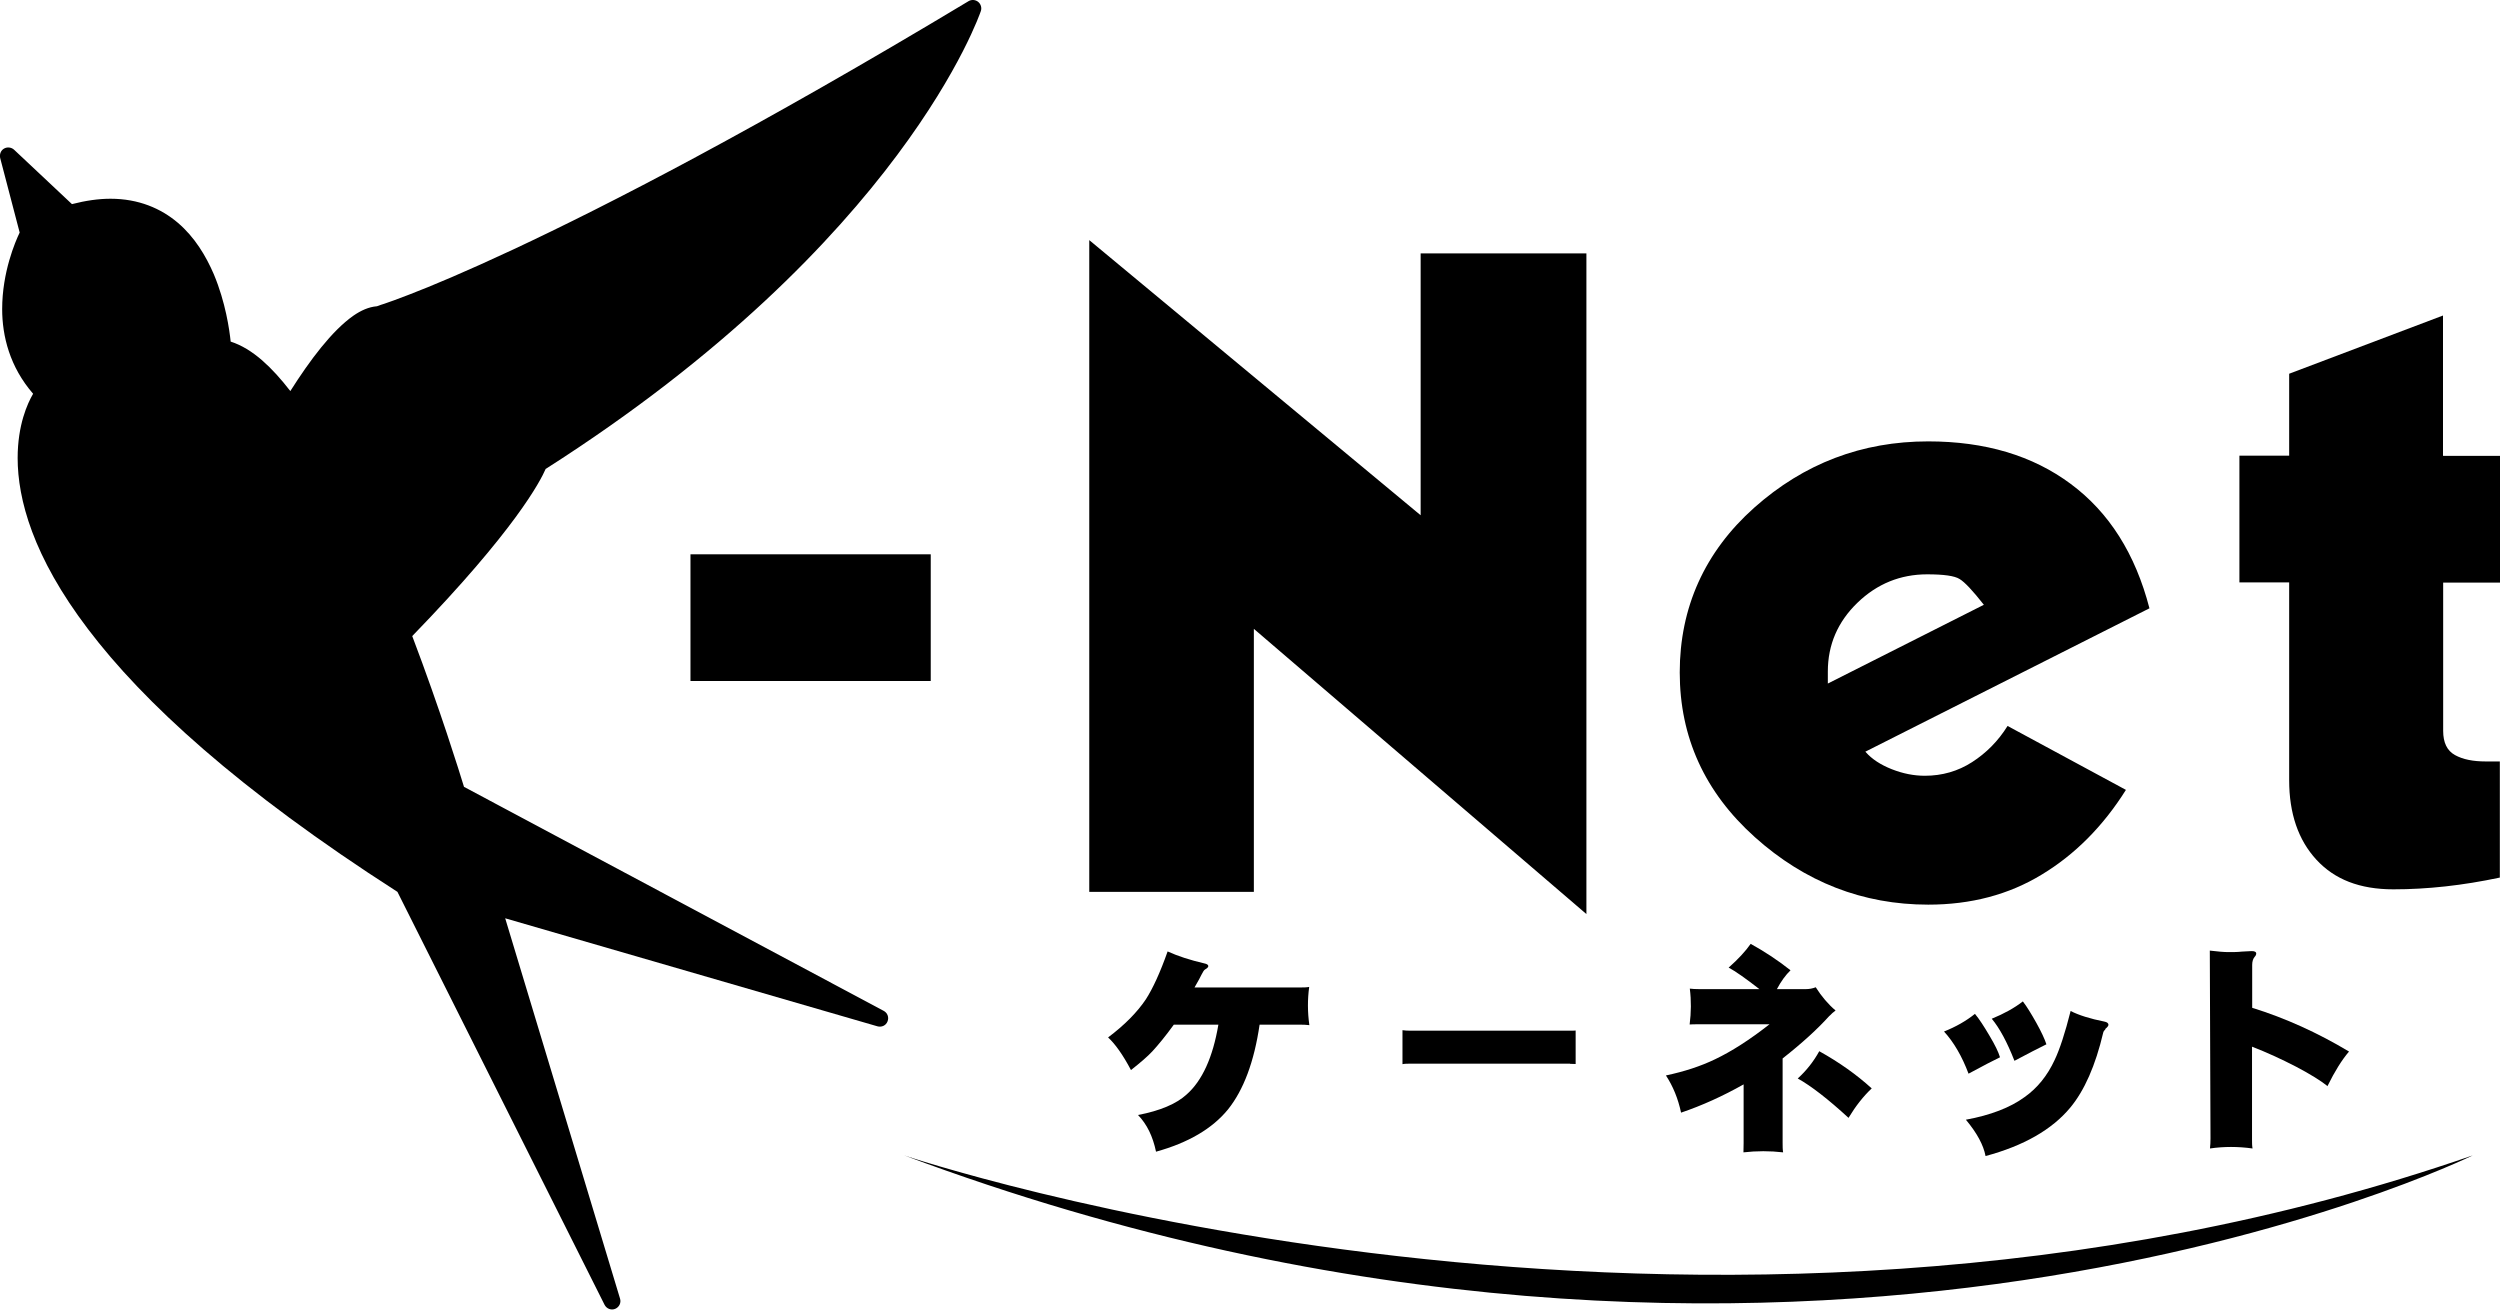
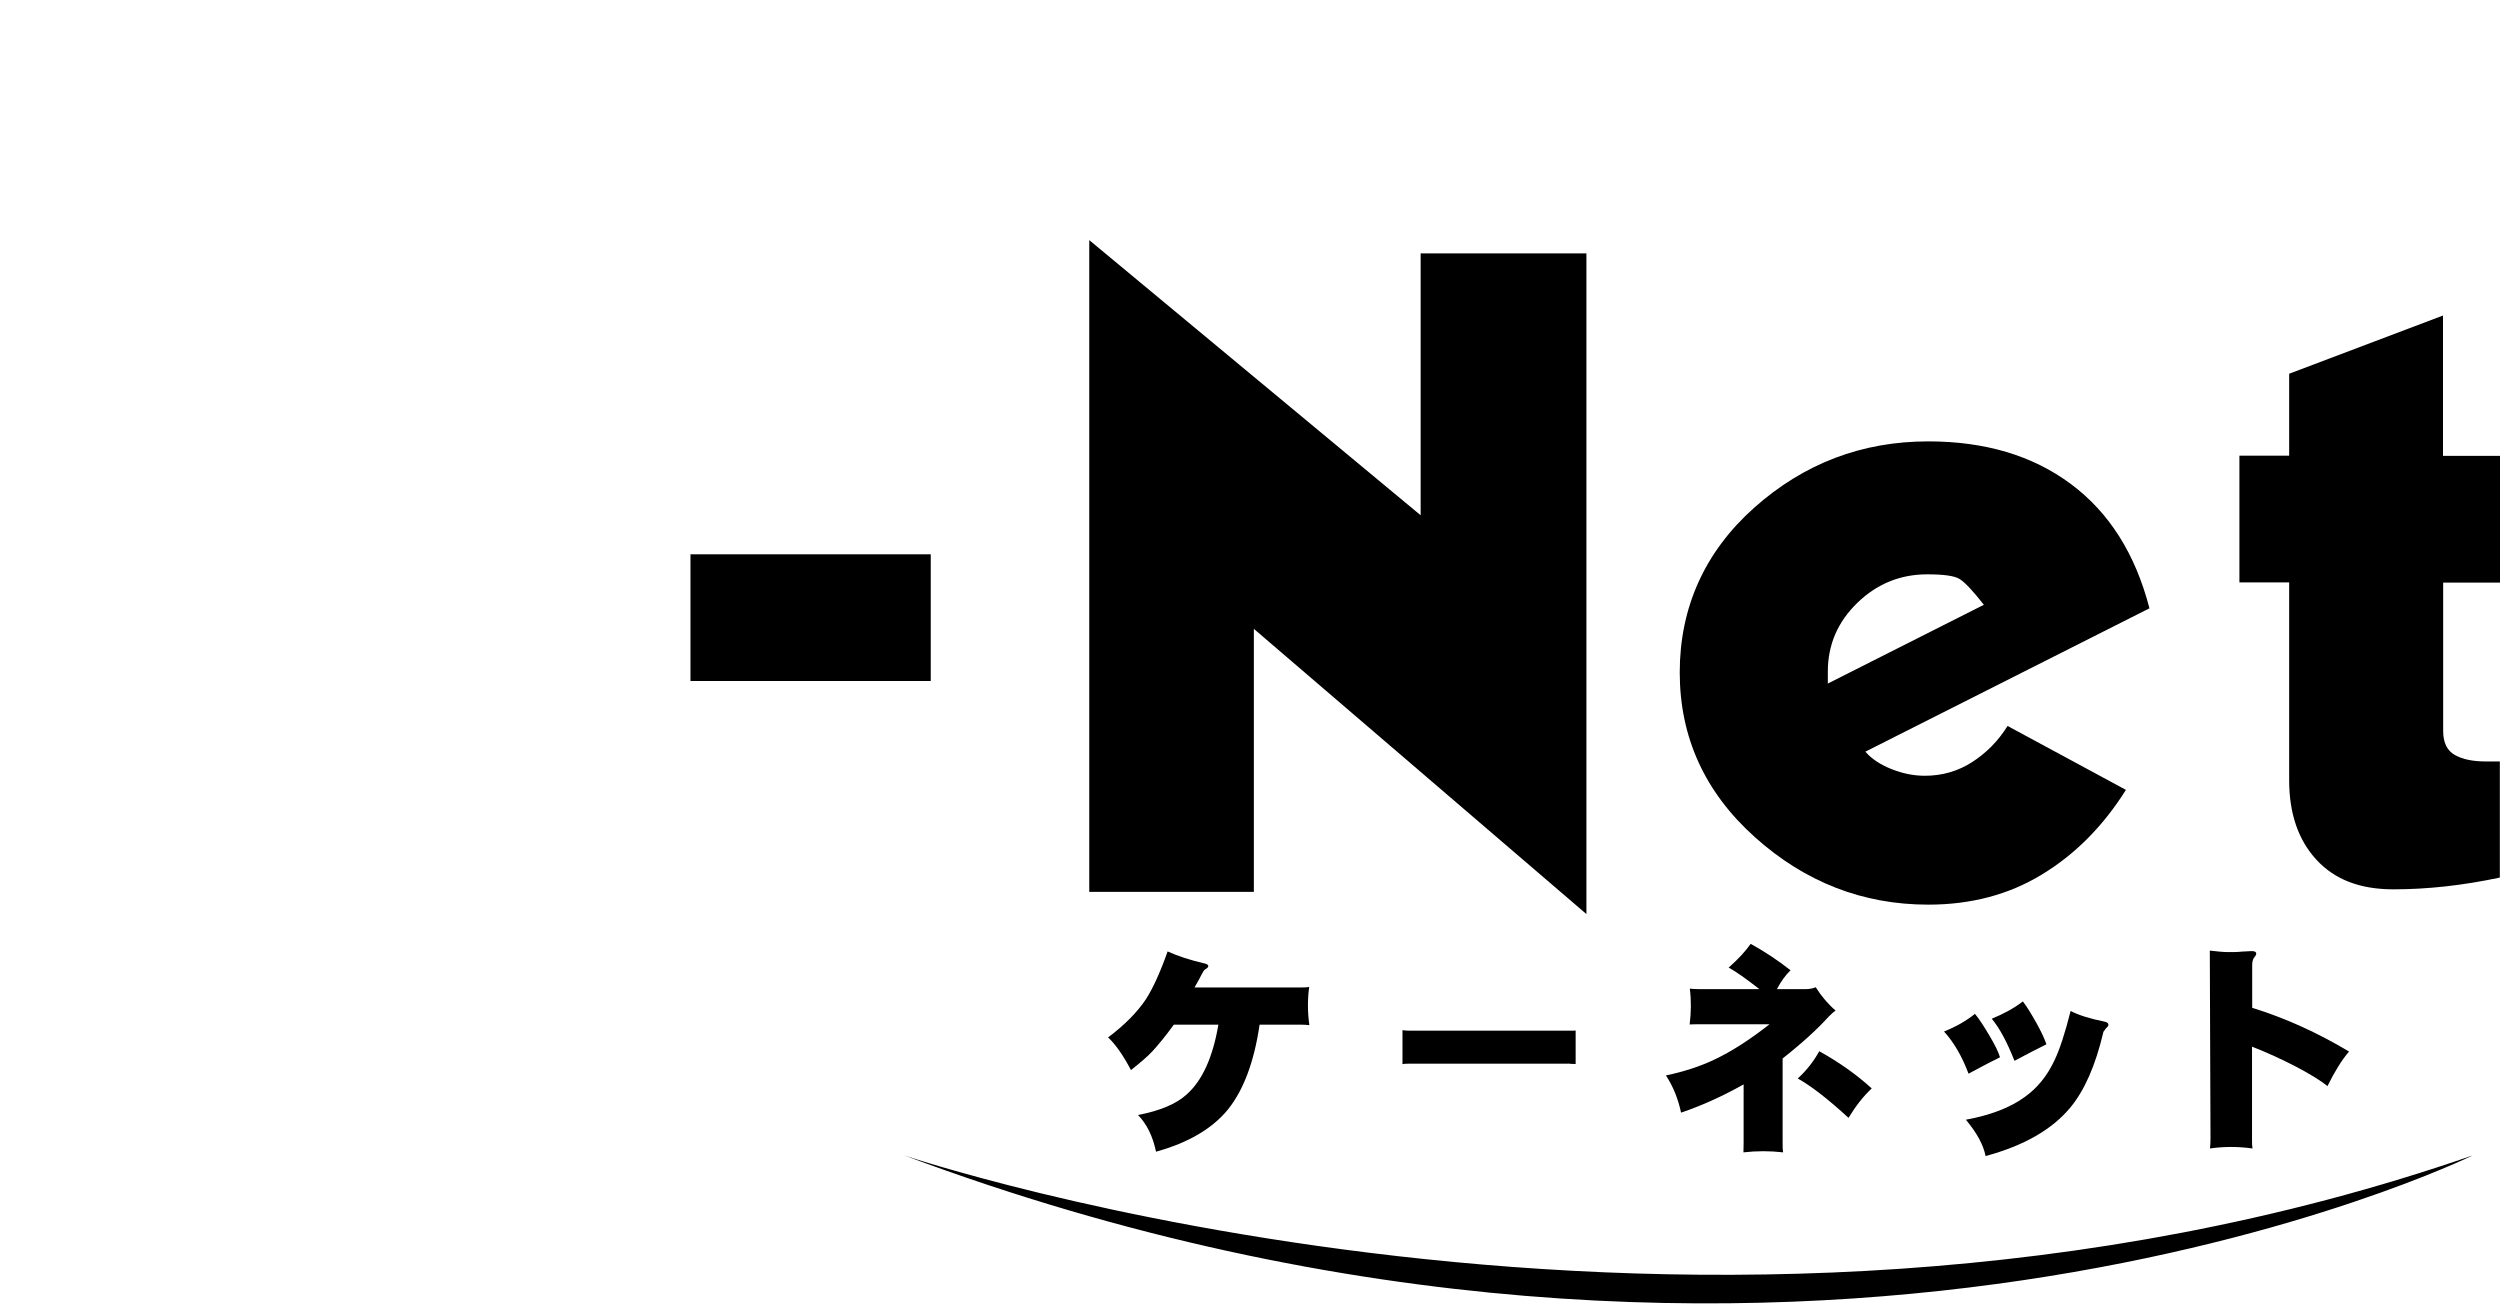
<svg xmlns="http://www.w3.org/2000/svg" width="105" height="55" viewBox="0 0 105 55" fill="none">
  <g clip-path="url(#clip0_8_2)">
-     <path d="M22.927 19.69C37.932 10.121 41.173 0.53 41.195 0.466C41.244 0.325 41.195 0.169 41.082 0.078C40.969 -0.014 40.806 -0.028 40.679 0.049C31.768 5.407 25.54 8.615 21.55 10.481C19.552 11.414 18.119 12.015 17.18 12.375C16.713 12.559 16.367 12.679 16.142 12.757C16.029 12.792 15.944 12.82 15.894 12.842L15.831 12.863C15.485 12.891 15.16 13.04 14.842 13.259C13.938 13.895 13.02 15.124 12.194 16.425C11.806 15.923 11.418 15.492 11.015 15.139C10.584 14.764 10.146 14.495 9.688 14.347C9.638 13.859 9.476 12.7 8.981 11.52C8.65 10.75 8.176 9.958 7.47 9.357C6.764 8.757 5.825 8.347 4.639 8.347C4.144 8.347 3.601 8.424 3.022 8.573L0.593 6.29C0.48 6.184 0.303 6.163 0.169 6.241C0.035 6.318 -0.029 6.481 0.007 6.636L0.826 9.767C0.642 10.149 0.091 11.428 0.091 12.983C0.091 14.114 0.409 15.407 1.391 16.538C1.151 16.948 0.741 17.853 0.741 19.238C0.741 20.955 1.377 23.372 3.7 26.426C6.009 29.472 9.984 33.154 16.692 37.458L25.392 54.802C25.476 54.965 25.667 55.042 25.837 54.972C26.006 54.901 26.098 54.717 26.041 54.54L21.218 38.568L36.852 43.105C37.029 43.155 37.212 43.07 37.276 42.9C37.346 42.73 37.276 42.54 37.113 42.455L19.488 33.048C19.298 32.426 18.486 29.804 17.314 26.715C21.635 22.263 22.701 20.199 22.92 19.69H22.927Z" fill="black" />
    <path d="M39.091 28.602H29V23.281H39.091V28.602Z" fill="black" />
    <path d="M45.749 37.458V10.085L59.667 21.641V10.644H66.629V38.391L52.662 26.412V37.458H45.749Z" fill="black" />
    <path d="M78.358 31.585C78.619 31.882 78.987 32.122 79.453 32.306C79.919 32.49 80.378 32.582 80.844 32.582C81.571 32.582 82.235 32.391 82.828 32.009C83.421 31.627 83.922 31.126 84.318 30.49L89.289 33.175C88.329 34.702 87.149 35.889 85.758 36.73C84.367 37.578 82.778 37.995 80.985 37.995C78.238 37.995 75.809 37.048 73.705 35.161C71.601 33.274 70.549 30.963 70.549 28.242C70.549 25.521 71.594 23.182 73.677 21.323C75.767 19.464 78.203 18.538 80.985 18.538C83.372 18.538 85.37 19.132 86.973 20.326C88.583 21.521 89.684 23.259 90.277 25.549L78.344 31.571L78.358 31.585ZM76.769 28.214V28.709L83.322 25.401C82.856 24.807 82.517 24.447 82.305 24.32C82.094 24.185 81.635 24.122 80.942 24.122C79.82 24.122 78.838 24.517 78.012 25.316C77.186 26.115 76.769 27.076 76.769 28.207V28.214Z" fill="black" />
    <path d="M102.613 19.146H105V24.468H102.613V30.695C102.613 31.189 102.776 31.529 103.108 31.712C103.44 31.896 103.87 31.981 104.4 31.981H104.993V36.858C103.432 37.19 101.943 37.352 100.523 37.352C99.104 37.352 98.052 36.935 97.289 36.108C96.527 35.281 96.145 34.165 96.145 32.772V24.461H94.055V19.139H96.145V15.697L102.606 13.252V19.132L102.613 19.146Z" fill="black" />
    <path d="M54.611 43.035H52.903C52.676 44.589 52.232 45.777 51.575 46.597C50.918 47.402 49.908 47.996 48.553 48.371C48.419 47.727 48.172 47.219 47.797 46.83C48.722 46.653 49.407 46.363 49.838 45.968C50.495 45.388 50.94 44.406 51.172 43.035H49.301C48.948 43.522 48.645 43.89 48.397 44.158C48.2 44.37 47.903 44.625 47.501 44.943C47.162 44.3 46.837 43.847 46.54 43.572C47.225 43.056 47.755 42.526 48.129 41.967C48.419 41.515 48.729 40.844 49.04 39.96C49.457 40.151 49.972 40.321 50.579 40.462C50.692 40.483 50.749 40.526 50.749 40.575C50.749 40.617 50.706 40.667 50.615 40.716C50.572 40.738 50.523 40.815 50.459 40.943C50.431 41.013 50.332 41.19 50.17 41.473H54.633C54.752 41.473 54.865 41.473 54.986 41.451C54.915 41.974 54.915 42.505 54.993 43.056C54.865 43.042 54.738 43.035 54.597 43.035H54.611Z" fill="black" />
    <path d="M65.945 44.674H59.236C59.109 44.674 59.003 44.674 58.904 44.695V43.268C59.003 43.282 59.109 43.289 59.236 43.289H65.945C66.029 43.289 66.107 43.289 66.177 43.282V44.688C66.107 44.688 66.029 44.681 65.945 44.681V44.674Z" fill="black" />
    <path d="M76.84 42.66C76.353 43.204 75.696 43.805 74.87 44.455V47.996C74.87 48.144 74.87 48.279 74.891 48.399C74.34 48.335 73.782 48.335 73.225 48.399C73.225 48.286 73.232 48.158 73.232 48.01V45.544C72.356 46.038 71.481 46.434 70.605 46.731C70.478 46.137 70.266 45.621 69.969 45.169C70.739 45.006 71.431 44.78 72.031 44.49C72.716 44.165 73.479 43.678 74.319 43.02H71.325C71.184 43.02 71.071 43.02 70.965 43.028C71.029 42.526 71.036 42.024 70.972 41.522C71.078 41.536 71.205 41.543 71.361 41.543H73.895C73.323 41.098 72.893 40.794 72.603 40.639C73.006 40.285 73.309 39.953 73.528 39.642C74.093 39.953 74.658 40.321 75.202 40.752C74.997 40.95 74.806 41.211 74.63 41.543H75.851C75.993 41.543 76.134 41.515 76.261 41.465C76.508 41.854 76.784 42.179 77.094 42.441C77.002 42.505 76.918 42.582 76.84 42.667V42.66ZM77.638 46.95C76.776 46.158 76.063 45.607 75.505 45.296C75.873 44.964 76.176 44.575 76.409 44.151C77.249 44.618 77.984 45.141 78.612 45.713C78.266 46.038 77.942 46.448 77.638 46.95Z" fill="black" />
    <path d="M82.68 45.098C82.404 44.363 82.058 43.77 81.649 43.324C82.143 43.126 82.581 42.879 82.948 42.582C83.124 42.794 83.322 43.098 83.555 43.494C83.788 43.883 83.936 44.187 84 44.406C83.739 44.533 83.294 44.759 82.672 45.098H82.68ZM88.427 43.232C88.378 43.275 88.35 43.317 88.336 43.367C88.011 44.752 87.545 45.805 86.952 46.519C86.182 47.445 84.996 48.123 83.393 48.554C83.308 48.095 83.033 47.586 82.567 47.028C83.605 46.837 84.431 46.519 85.038 46.074C85.568 45.699 85.991 45.176 86.295 44.519C86.507 44.074 86.733 43.388 86.966 42.462C87.312 42.639 87.785 42.787 88.385 42.907C88.498 42.928 88.555 42.978 88.555 43.042C88.555 43.084 88.512 43.141 88.42 43.218L88.427 43.232ZM84.607 44.554C84.297 43.763 83.979 43.176 83.654 42.787C84.169 42.575 84.607 42.335 84.96 42.059C85.13 42.278 85.313 42.582 85.525 42.957C85.737 43.338 85.878 43.642 85.949 43.861C85.61 44.031 85.158 44.257 84.607 44.554Z" fill="black" />
    <path d="M97.762 45.621C97.48 45.395 97.042 45.12 96.435 44.801C95.82 44.483 95.206 44.201 94.585 43.96V47.862C94.585 47.996 94.585 48.116 94.606 48.236C93.999 48.151 93.398 48.151 92.819 48.236C92.834 48.095 92.841 47.961 92.841 47.812L92.812 39.925C93.151 39.967 93.413 39.988 93.596 39.988C93.787 39.988 93.978 39.988 94.161 39.967C94.359 39.953 94.493 39.946 94.571 39.946C94.698 39.946 94.761 39.981 94.761 40.045C94.761 40.094 94.74 40.144 94.691 40.193C94.627 40.271 94.592 40.384 94.592 40.526V42.328C95.983 42.759 97.339 43.374 98.659 44.165C98.355 44.519 98.059 44.999 97.762 45.6V45.621Z" fill="black" />
    <path d="M37.975 48.526C37.975 48.526 71.311 59.813 103.856 48.526C103.856 48.526 75.406 62.513 37.975 48.526Z" fill="black" />
  </g>
  <defs>
    <clipPath id="clip0_8_2">
      <rect width="105" height="55" fill="white" />
    </clipPath>
  </defs>
</svg>